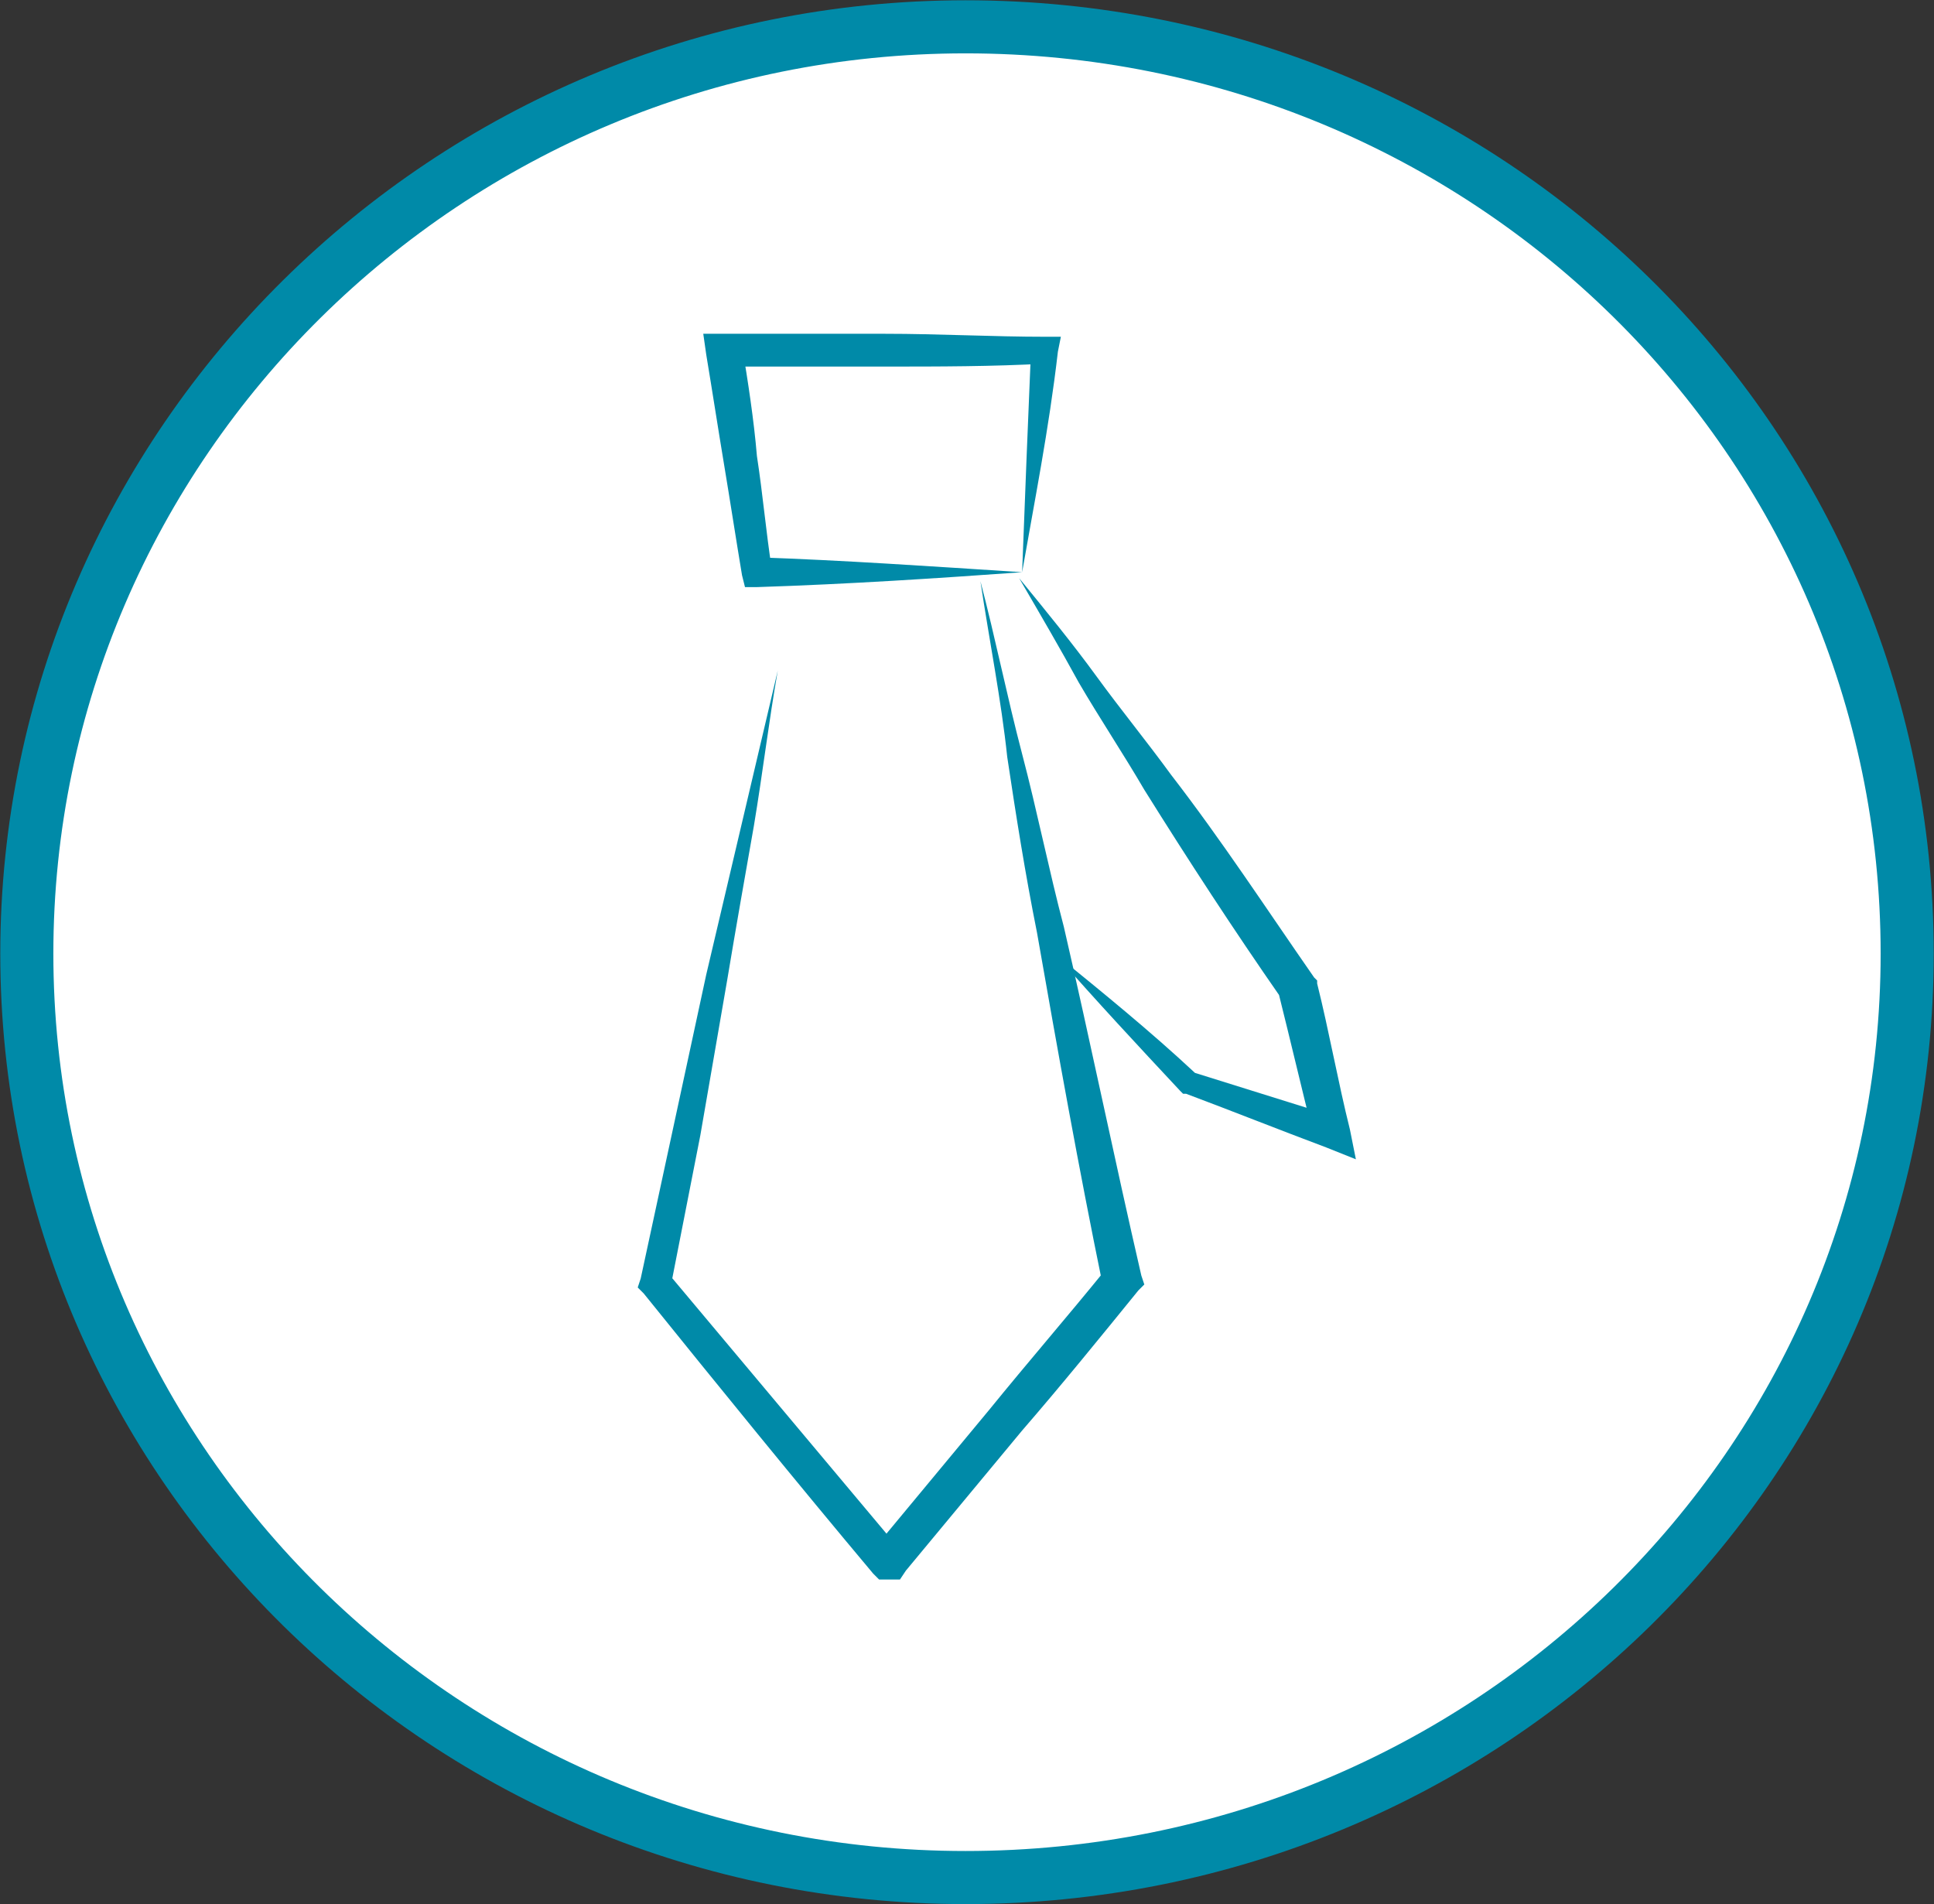
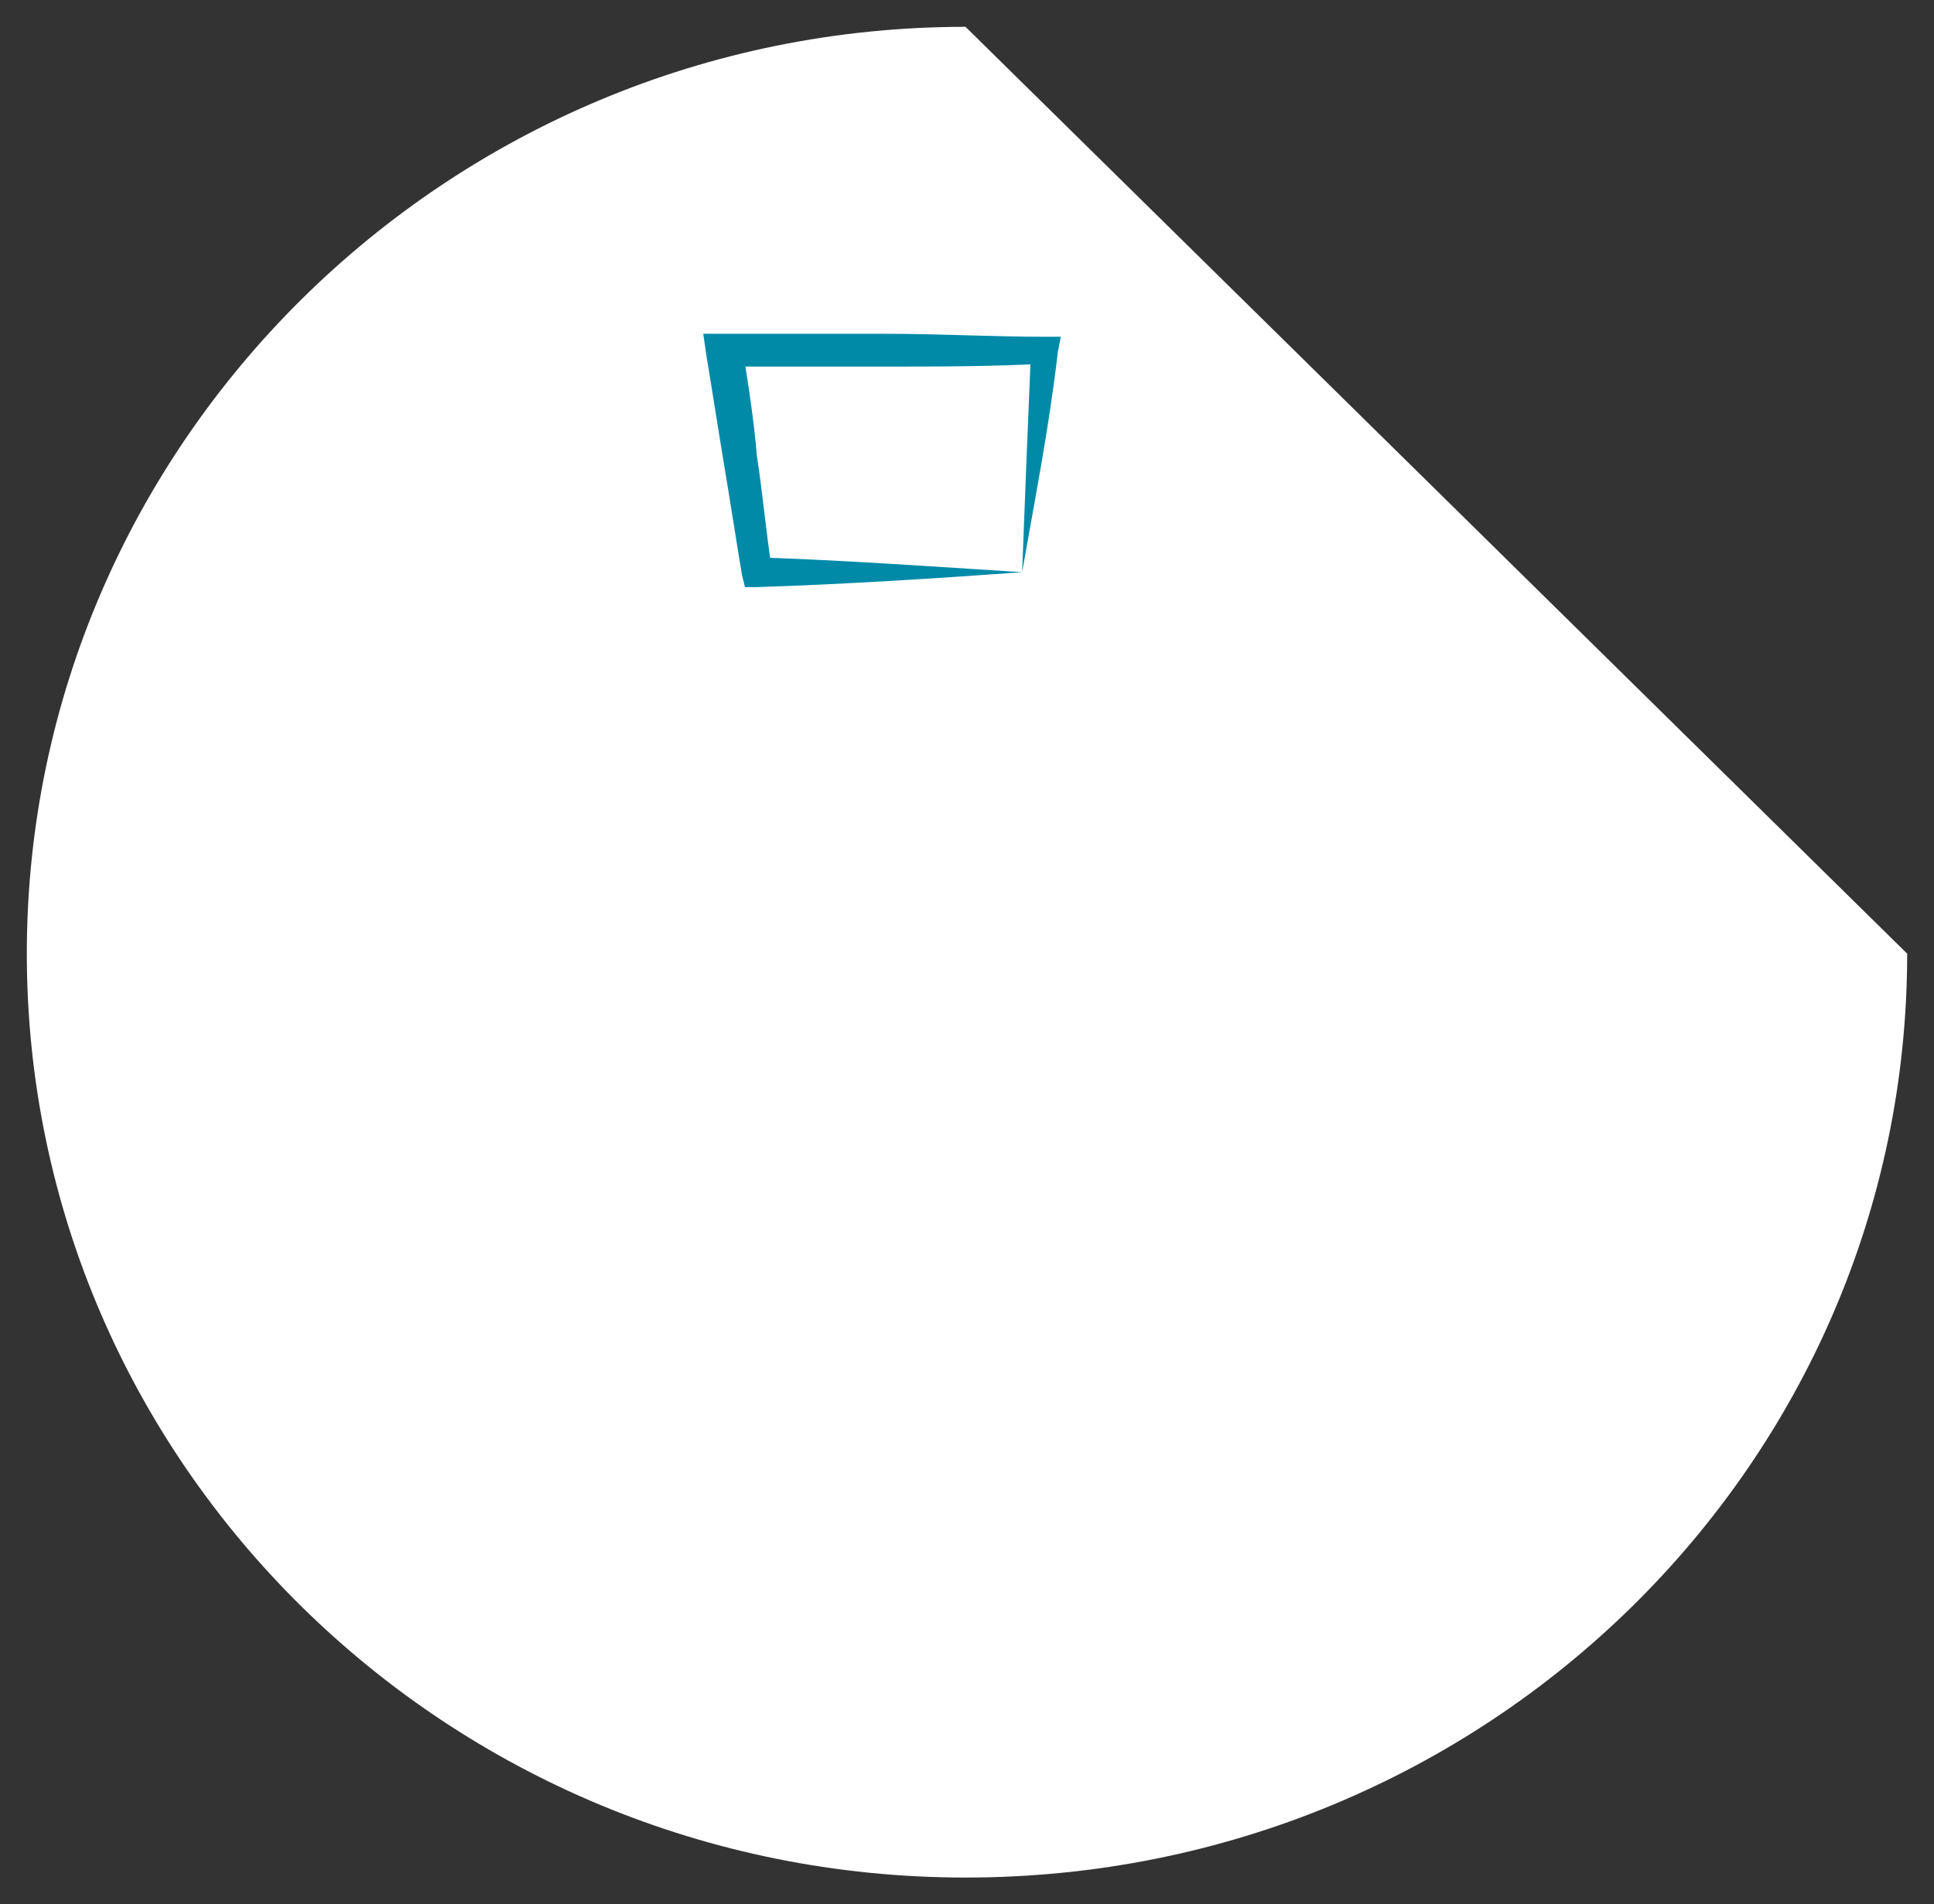
<svg xmlns="http://www.w3.org/2000/svg" viewBox="0 0 64.9 63.9">
  <rect x="0" y="0" width="64.9" height="63.9" fill="#333333" stroke="none" />
-   <path d="m64 32c0 17.1-14.1 31-31.6 31-17.4 0-31.5-13.9-31.5-31s14.1-31.1 31.5-31.1c17.5 0 31.6 13.9 31.6 31.1" fill="#fff" />
-   <path d="m64 32c0 17.1-14.1 31-31.6 31-17.4 0-31.5-13.9-31.5-31s14.1-31.1 31.5-31.1c17.5 0 31.6 13.9 31.6 31.1z" fill="none" stroke="#008aa8" stroke-miterlimit="10" stroke-width="1.781" />
+   <path d="m64 32c0 17.1-14.1 31-31.6 31-17.4 0-31.5-13.9-31.5-31s14.1-31.1 31.5-31.1" fill="#fff" />
  <g fill="#008aa8">
    <path d="m34.3 19.2c.1-2.7.2-5.1.3-7.5l.5.5c-1.8.1-3.6.1-5.4.1h-2.7c-.9 0-1.8 0-2.7 0l.6-.7c.2 1.2.4 2.5.5 3.7.2 1.3.3 2.5.5 3.8l-.5-.4c2.9.1 5.8.3 8.9.5m0 0c-2.8.2-5.8.4-8.9.5h-.4l-.1-.4c-.2-1.2-.4-2.5-.6-3.7s-.4-2.5-.6-3.7l-.1-.7h.7 2.7 2.7c1.8 0 3.6.1 5.4.1h.5l-.1.5c-.3 2.6-.8 5.1-1.2 7.4" />
-     <path d="m32.9 19.5c.5 1.9.9 3.9 1.4 5.8s.9 3.9 1.4 5.8c.9 3.9 1.7 7.8 2.6 11.7l.1.3-.2.2c-1.3 1.6-2.6 3.2-3.9 4.7l-3.9 4.7-.2.3h-.3-.1-.3l-.2-.2c-2.6-3.1-5.2-6.3-7.7-9.4l-.2-.2.1-.3 1.1-5.1 1.1-5.1c.4-1.7.8-3.4 1.2-5.1s.8-3.4 1.2-5.1c-.3 1.7-.5 3.4-.8 5.2-.3 1.7-.6 3.4-.9 5.2l-.9 5.2-1 5.1-.1-.5 7.8 9.3-.5-.2h.1l-.5.2 3.9-4.7c1.3-1.6 2.6-3.1 3.9-4.7l-.1.5c-.8-3.9-1.5-7.8-2.2-11.8-.4-2-.7-3.9-1-5.9-.2-1.9-.6-3.9-.9-5.9" />
-     <path d="m34.2 19.4c.9 1.1 1.8 2.2 2.6 3.3s1.7 2.2 2.5 3.3c1.7 2.2 3.2 4.5 4.8 6.8l.1.1v.1c.4 1.6.7 3.3 1.1 4.9l.2 1-1-.4c-1.6-.6-3.1-1.2-4.7-1.8h-.1l-.1-.1c-1.4-1.5-2.8-3-4.2-4.6 1.6 1.3 3.2 2.6 4.7 4l4.8 1.5-.8.7c-.4-1.6-.8-3.3-1.2-4.9l.1.2c-1.6-2.3-3.1-4.6-4.6-7-.7-1.2-1.5-2.4-2.2-3.6-.6-1.1-1.3-2.3-2-3.5" />
  </g>
</svg>